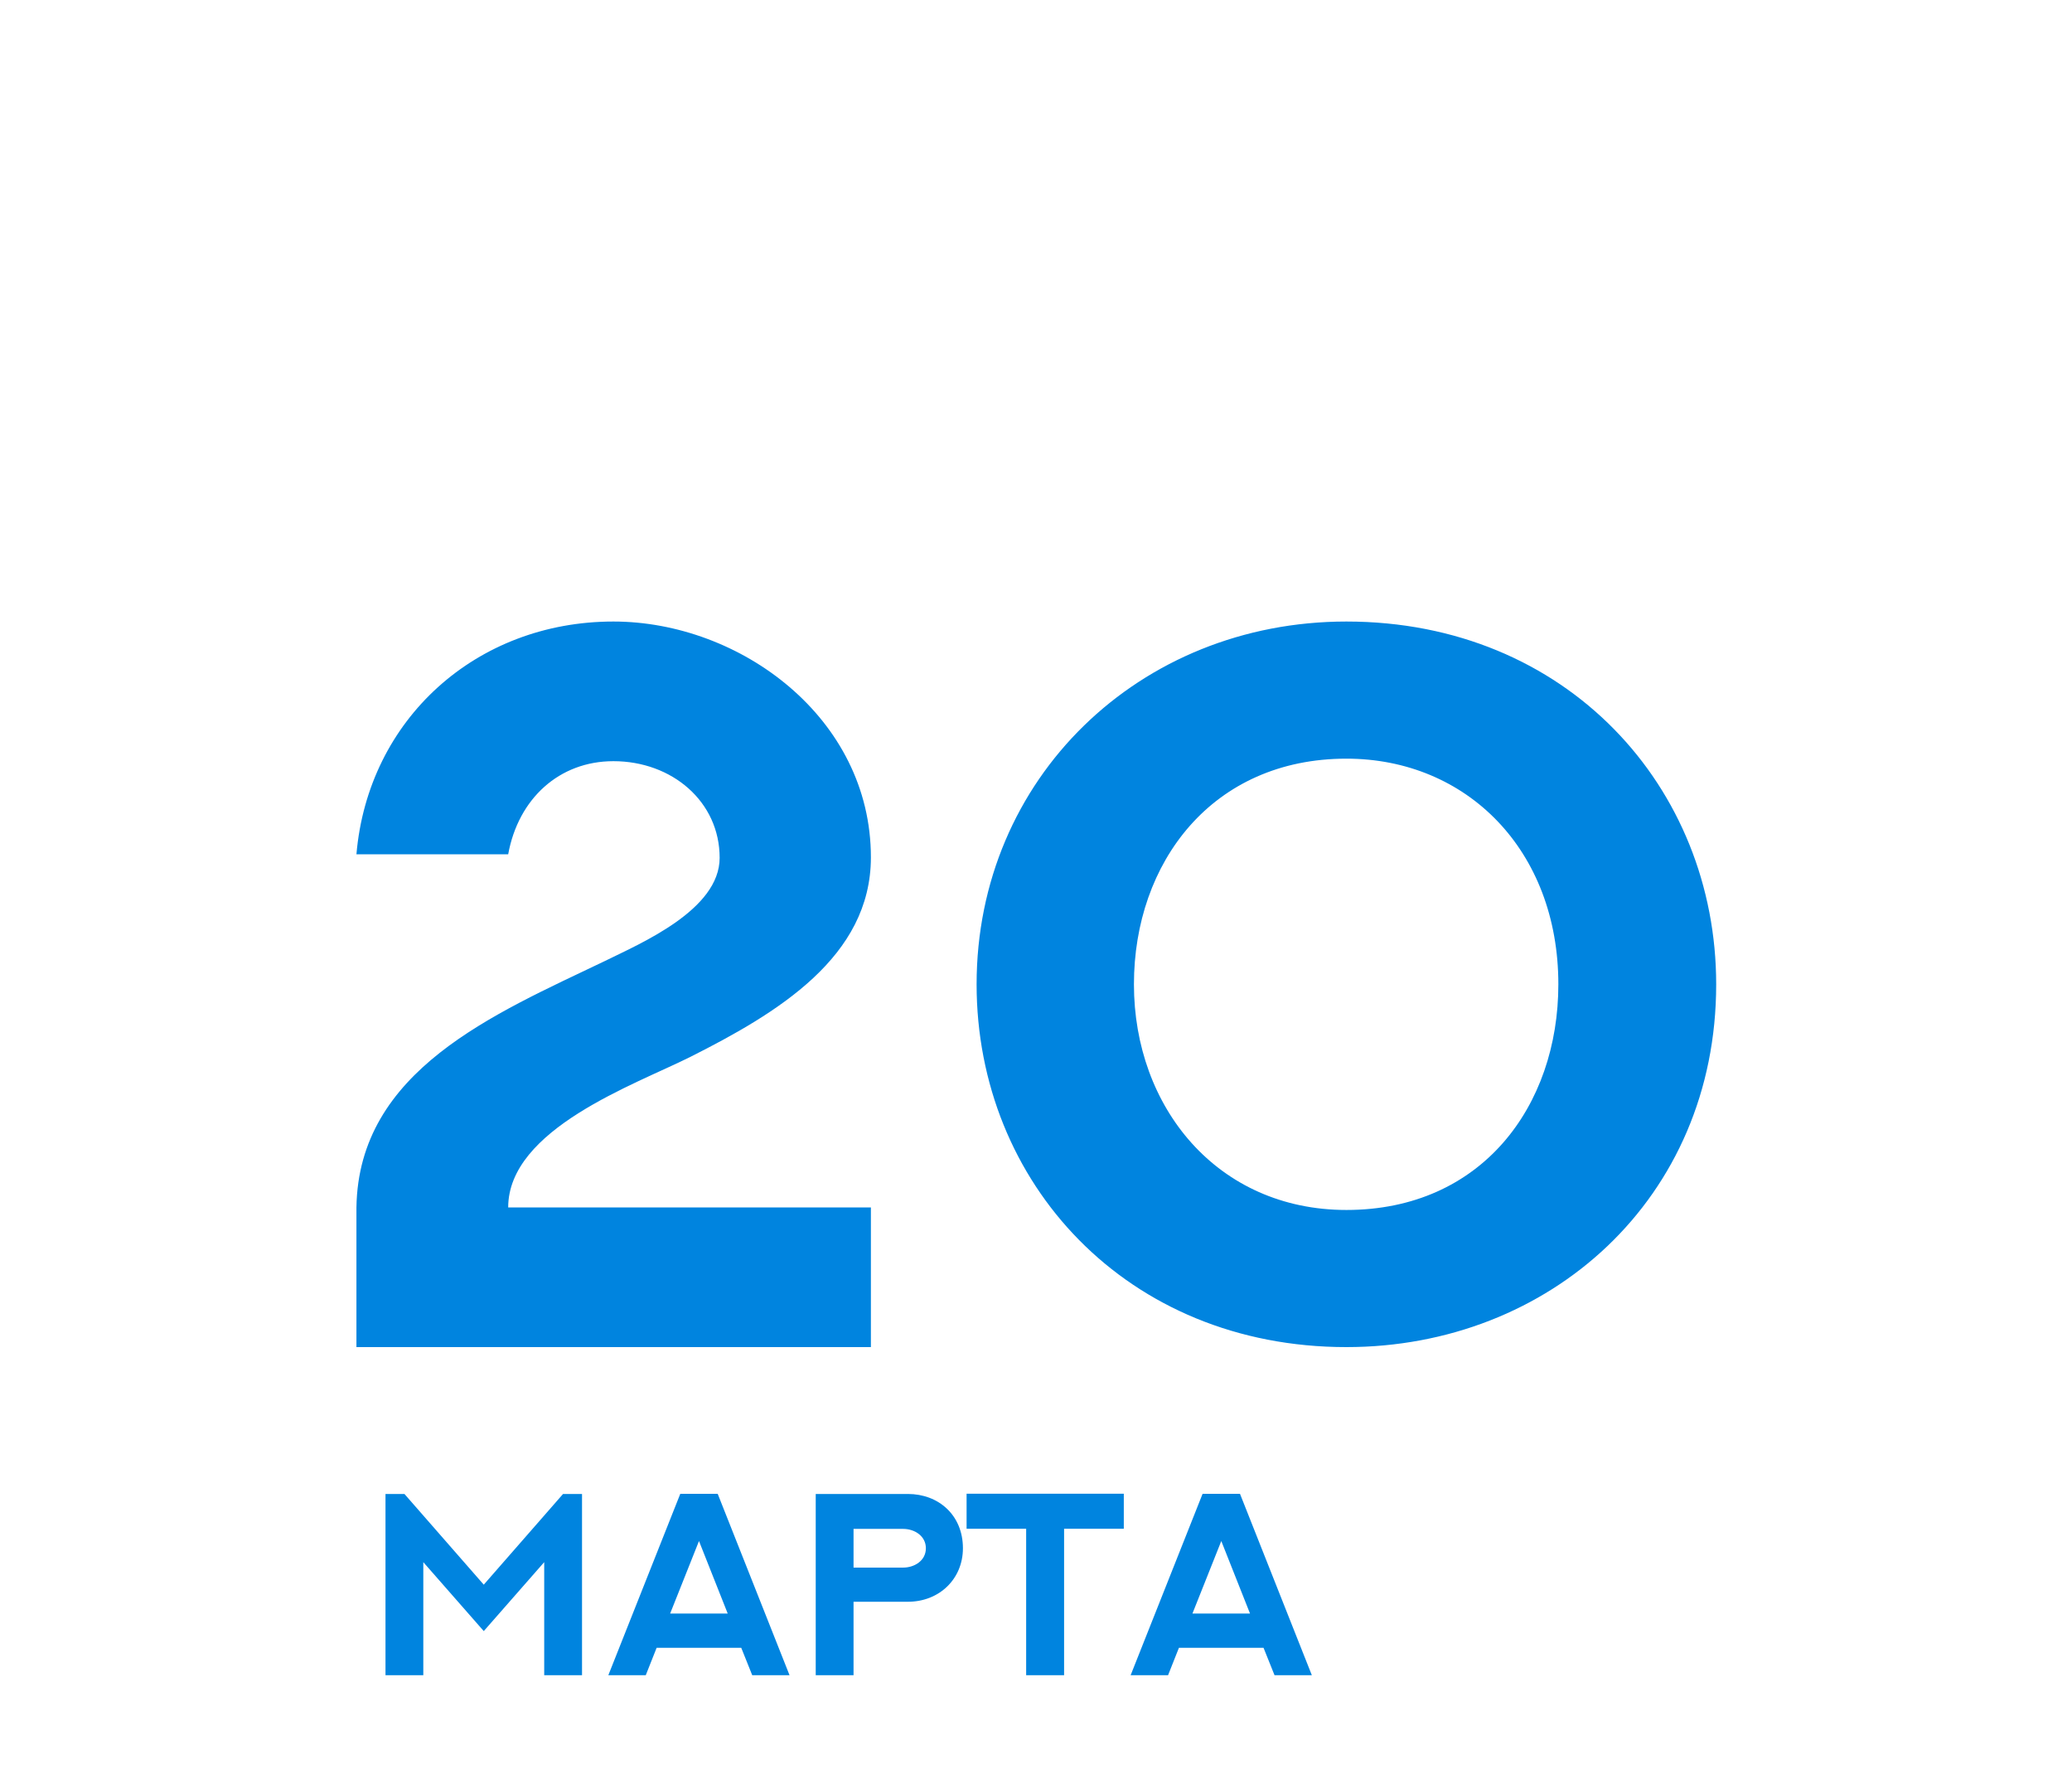
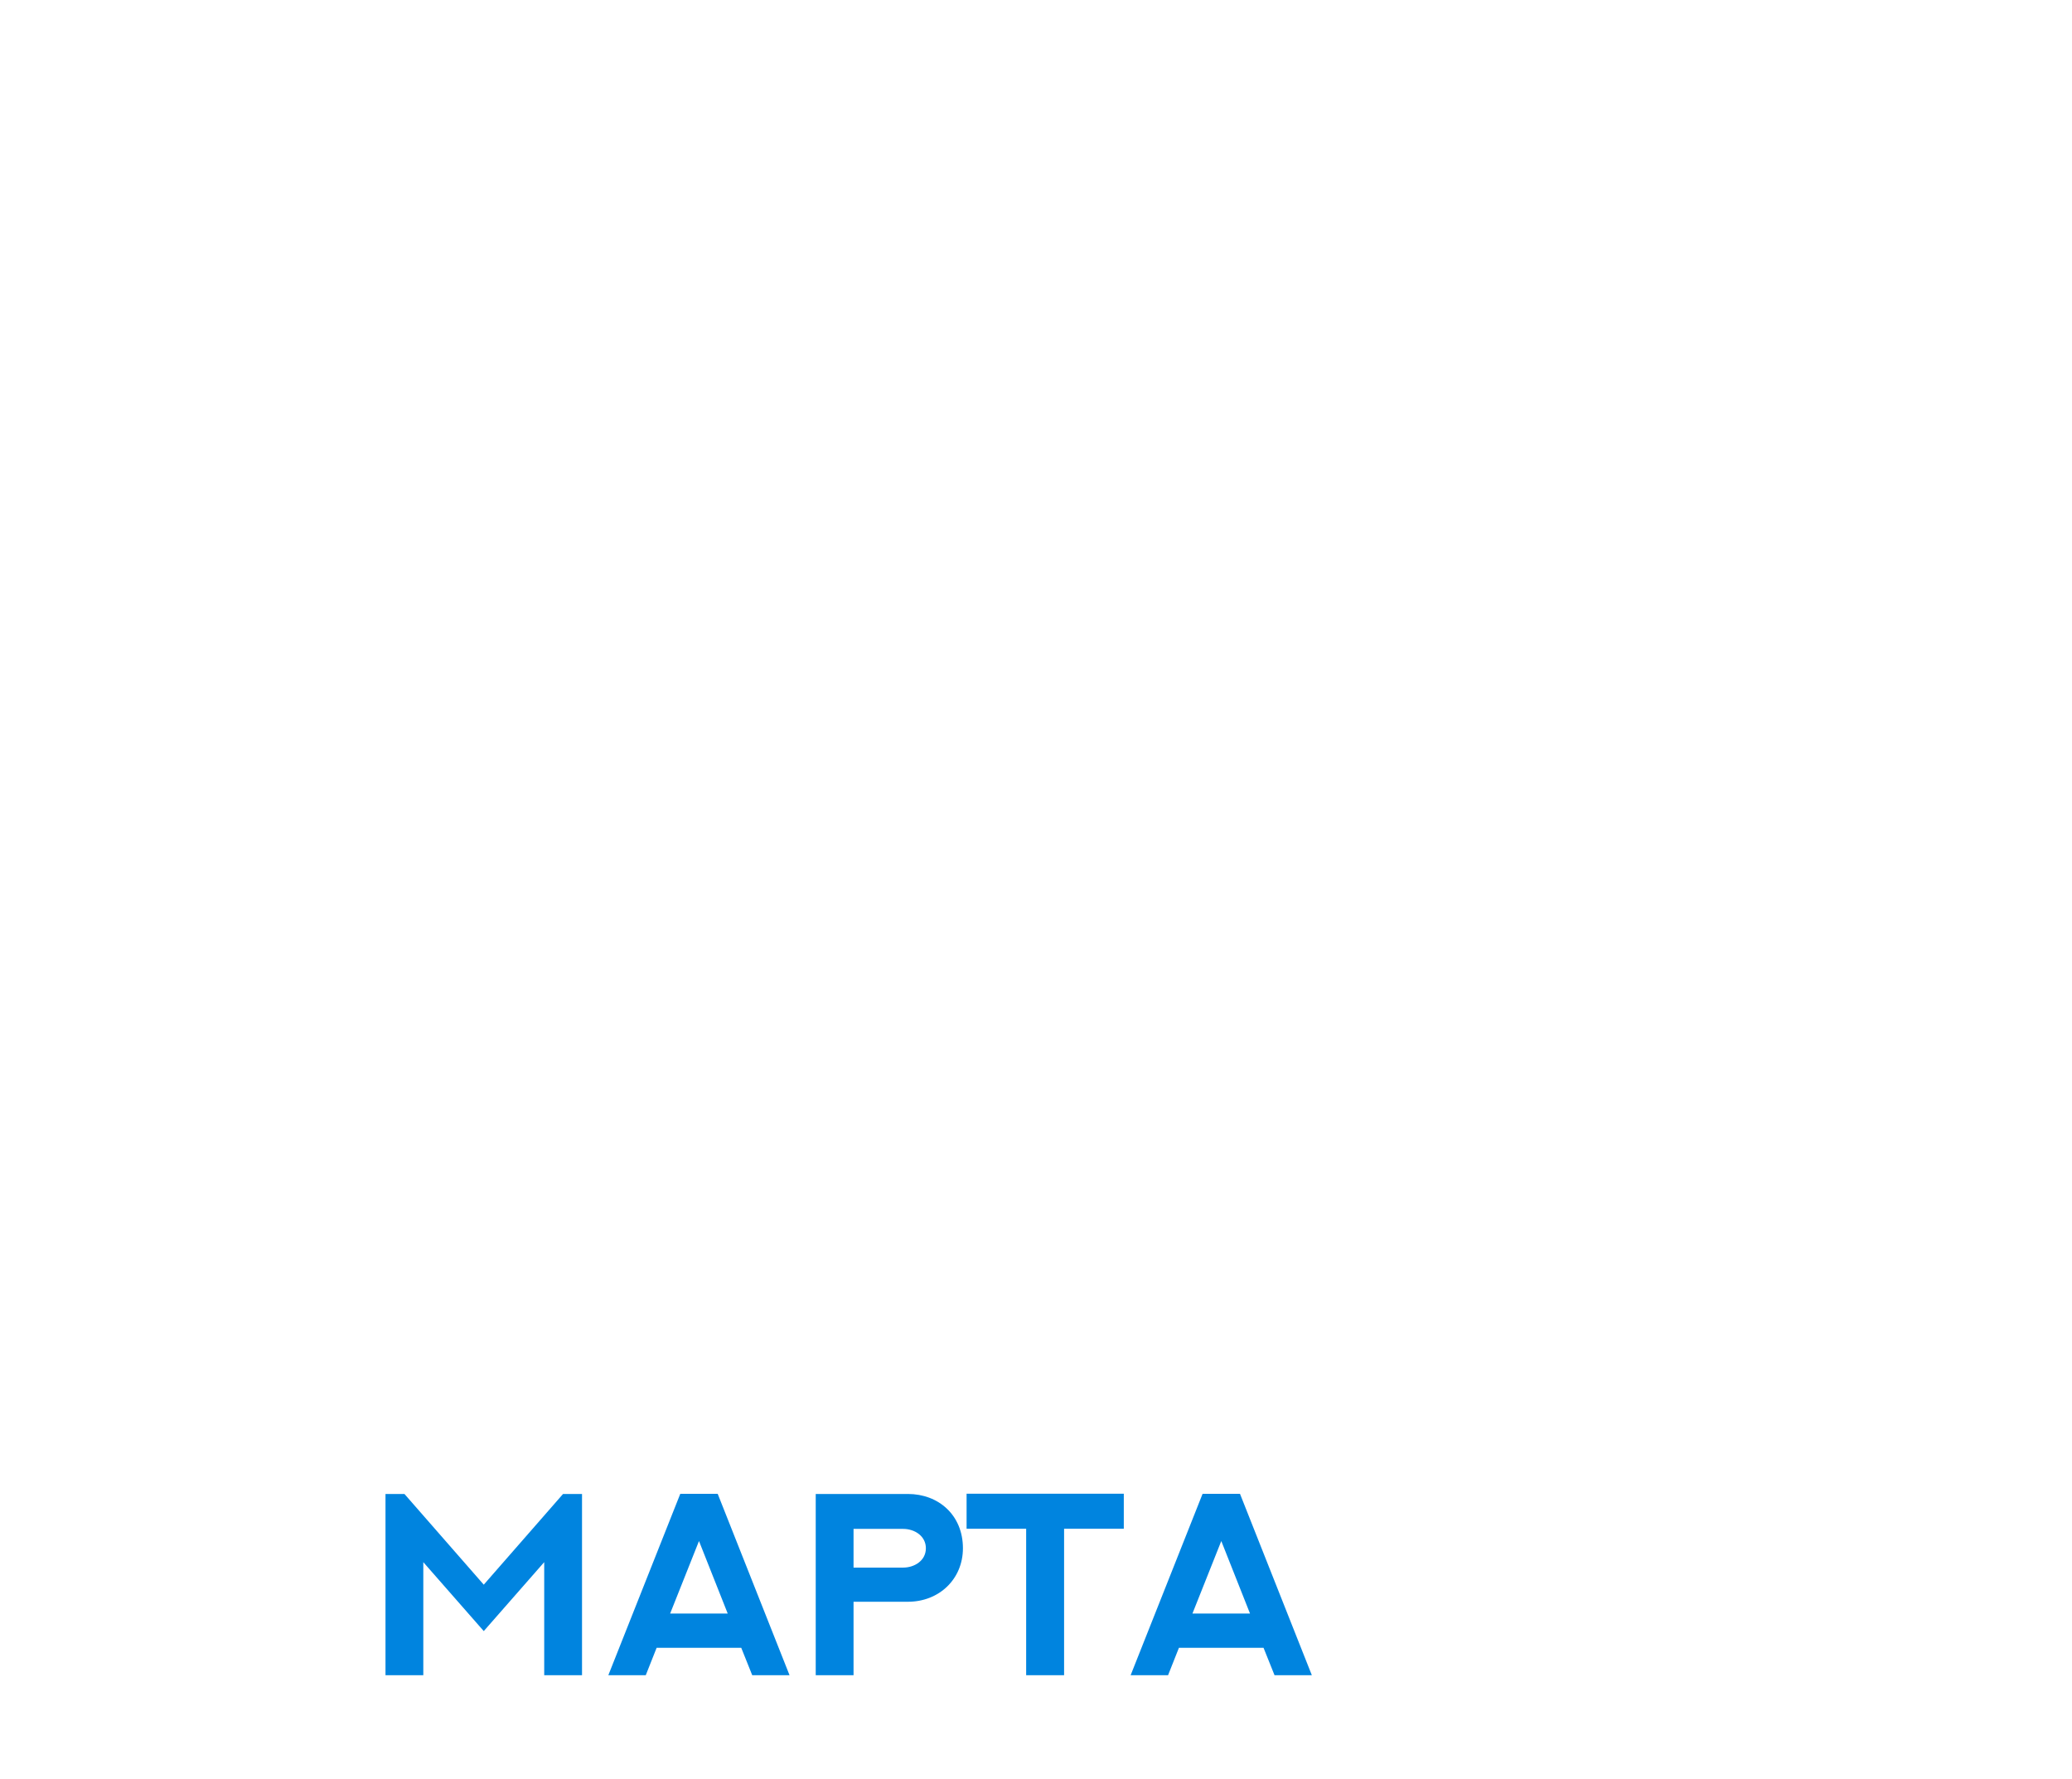
<svg xmlns="http://www.w3.org/2000/svg" width="120" height="103" viewBox="0 0 120 103" fill="none">
  <g filter="url(#filter0_d_870_2151)">
-     <path d="M19.432 59.914C19.432 55.373 26.785 52.795 29.949 51.213C35.018 48.664 40.438 45.412 40.438 39.641C40.438 31.555 32.85 25.988 25.525 25.988C17.586 25.988 11.316 31.643 10.643 39.465H19.432C20.018 36.242 22.391 34.074 25.525 34.074C28.924 34.074 31.678 36.418 31.678 39.67C31.678 42.688 27.107 44.621 25.027 45.647C18.611 48.723 10.76 51.975 10.643 59.914V68H40.438V59.914H19.432ZM55.672 46.994C55.672 39.934 60.213 33.928 67.977 33.928C74.949 33.928 80.252 39.23 80.252 46.994C80.252 54.055 75.799 60.06 67.977 60.06C60.506 60.06 55.672 54.113 55.672 46.994ZM46.56 46.994C46.56 58.478 55.262 68 67.977 68C79.725 68 89.393 59.416 89.393 46.994C89.393 35.598 80.75 25.988 67.977 25.988C55.994 25.988 46.56 35.07 46.56 46.994Z" fill="#0084DF" />
-   </g>
+     </g>
  <path d="M32.609 86.504L28.017 91.756L23.424 86.504H22.326V97H24.516V90.452L28.017 94.444L31.518 90.452V97H33.708V86.504H32.609ZM39.398 86.497L35.231 97H37.399L38.029 95.411H42.929L43.566 97H45.727L41.566 86.497H39.398ZM40.482 89.229L42.145 93.426H38.812L40.482 89.229ZM49.433 90.767V88.526H52.304C52.977 88.526 53.622 88.943 53.622 89.647C53.622 90.379 52.941 90.767 52.311 90.767H49.433ZM47.243 86.504V97H49.433V92.745H52.582C54.398 92.745 55.768 91.426 55.768 89.647C55.768 87.728 54.355 86.504 52.582 86.504H47.243ZM55.98 86.49V88.519H59.43V97H61.627V88.519H65.085V86.49H55.98ZM69.647 86.497L65.48 97H67.648L68.278 95.411H73.178L73.815 97H75.976L71.815 86.497H69.647ZM70.731 89.229L72.394 93.426H69.061L70.731 89.229Z" fill="#0084DF" />
  <defs>
    <filter id="filter0_d_870_2151" x="0.643" y="15.988" width="118.75" height="82.012" filterUnits="userSpaceOnUse" color-interpolation-filters="sRGB">
      <feFlood flood-opacity="0" result="BackgroundImageFix" />
      <feColorMatrix in="SourceAlpha" type="matrix" values="0 0 0 0 0 0 0 0 0 0 0 0 0 0 0 0 0 0 127 0" result="hardAlpha" />
      <feOffset dx="10" dy="10" />
      <feGaussianBlur stdDeviation="10" />
      <feColorMatrix type="matrix" values="0 0 0 0 0.2 0 0 0 0 0.265 0 0 0 0 0.496 0 0 0 0.03 0" />
      <feBlend mode="normal" in2="BackgroundImageFix" result="effect1_dropShadow_870_2151" />
      <feBlend mode="normal" in="SourceGraphic" in2="effect1_dropShadow_870_2151" result="shape" />
    </filter>
  </defs>
</svg>